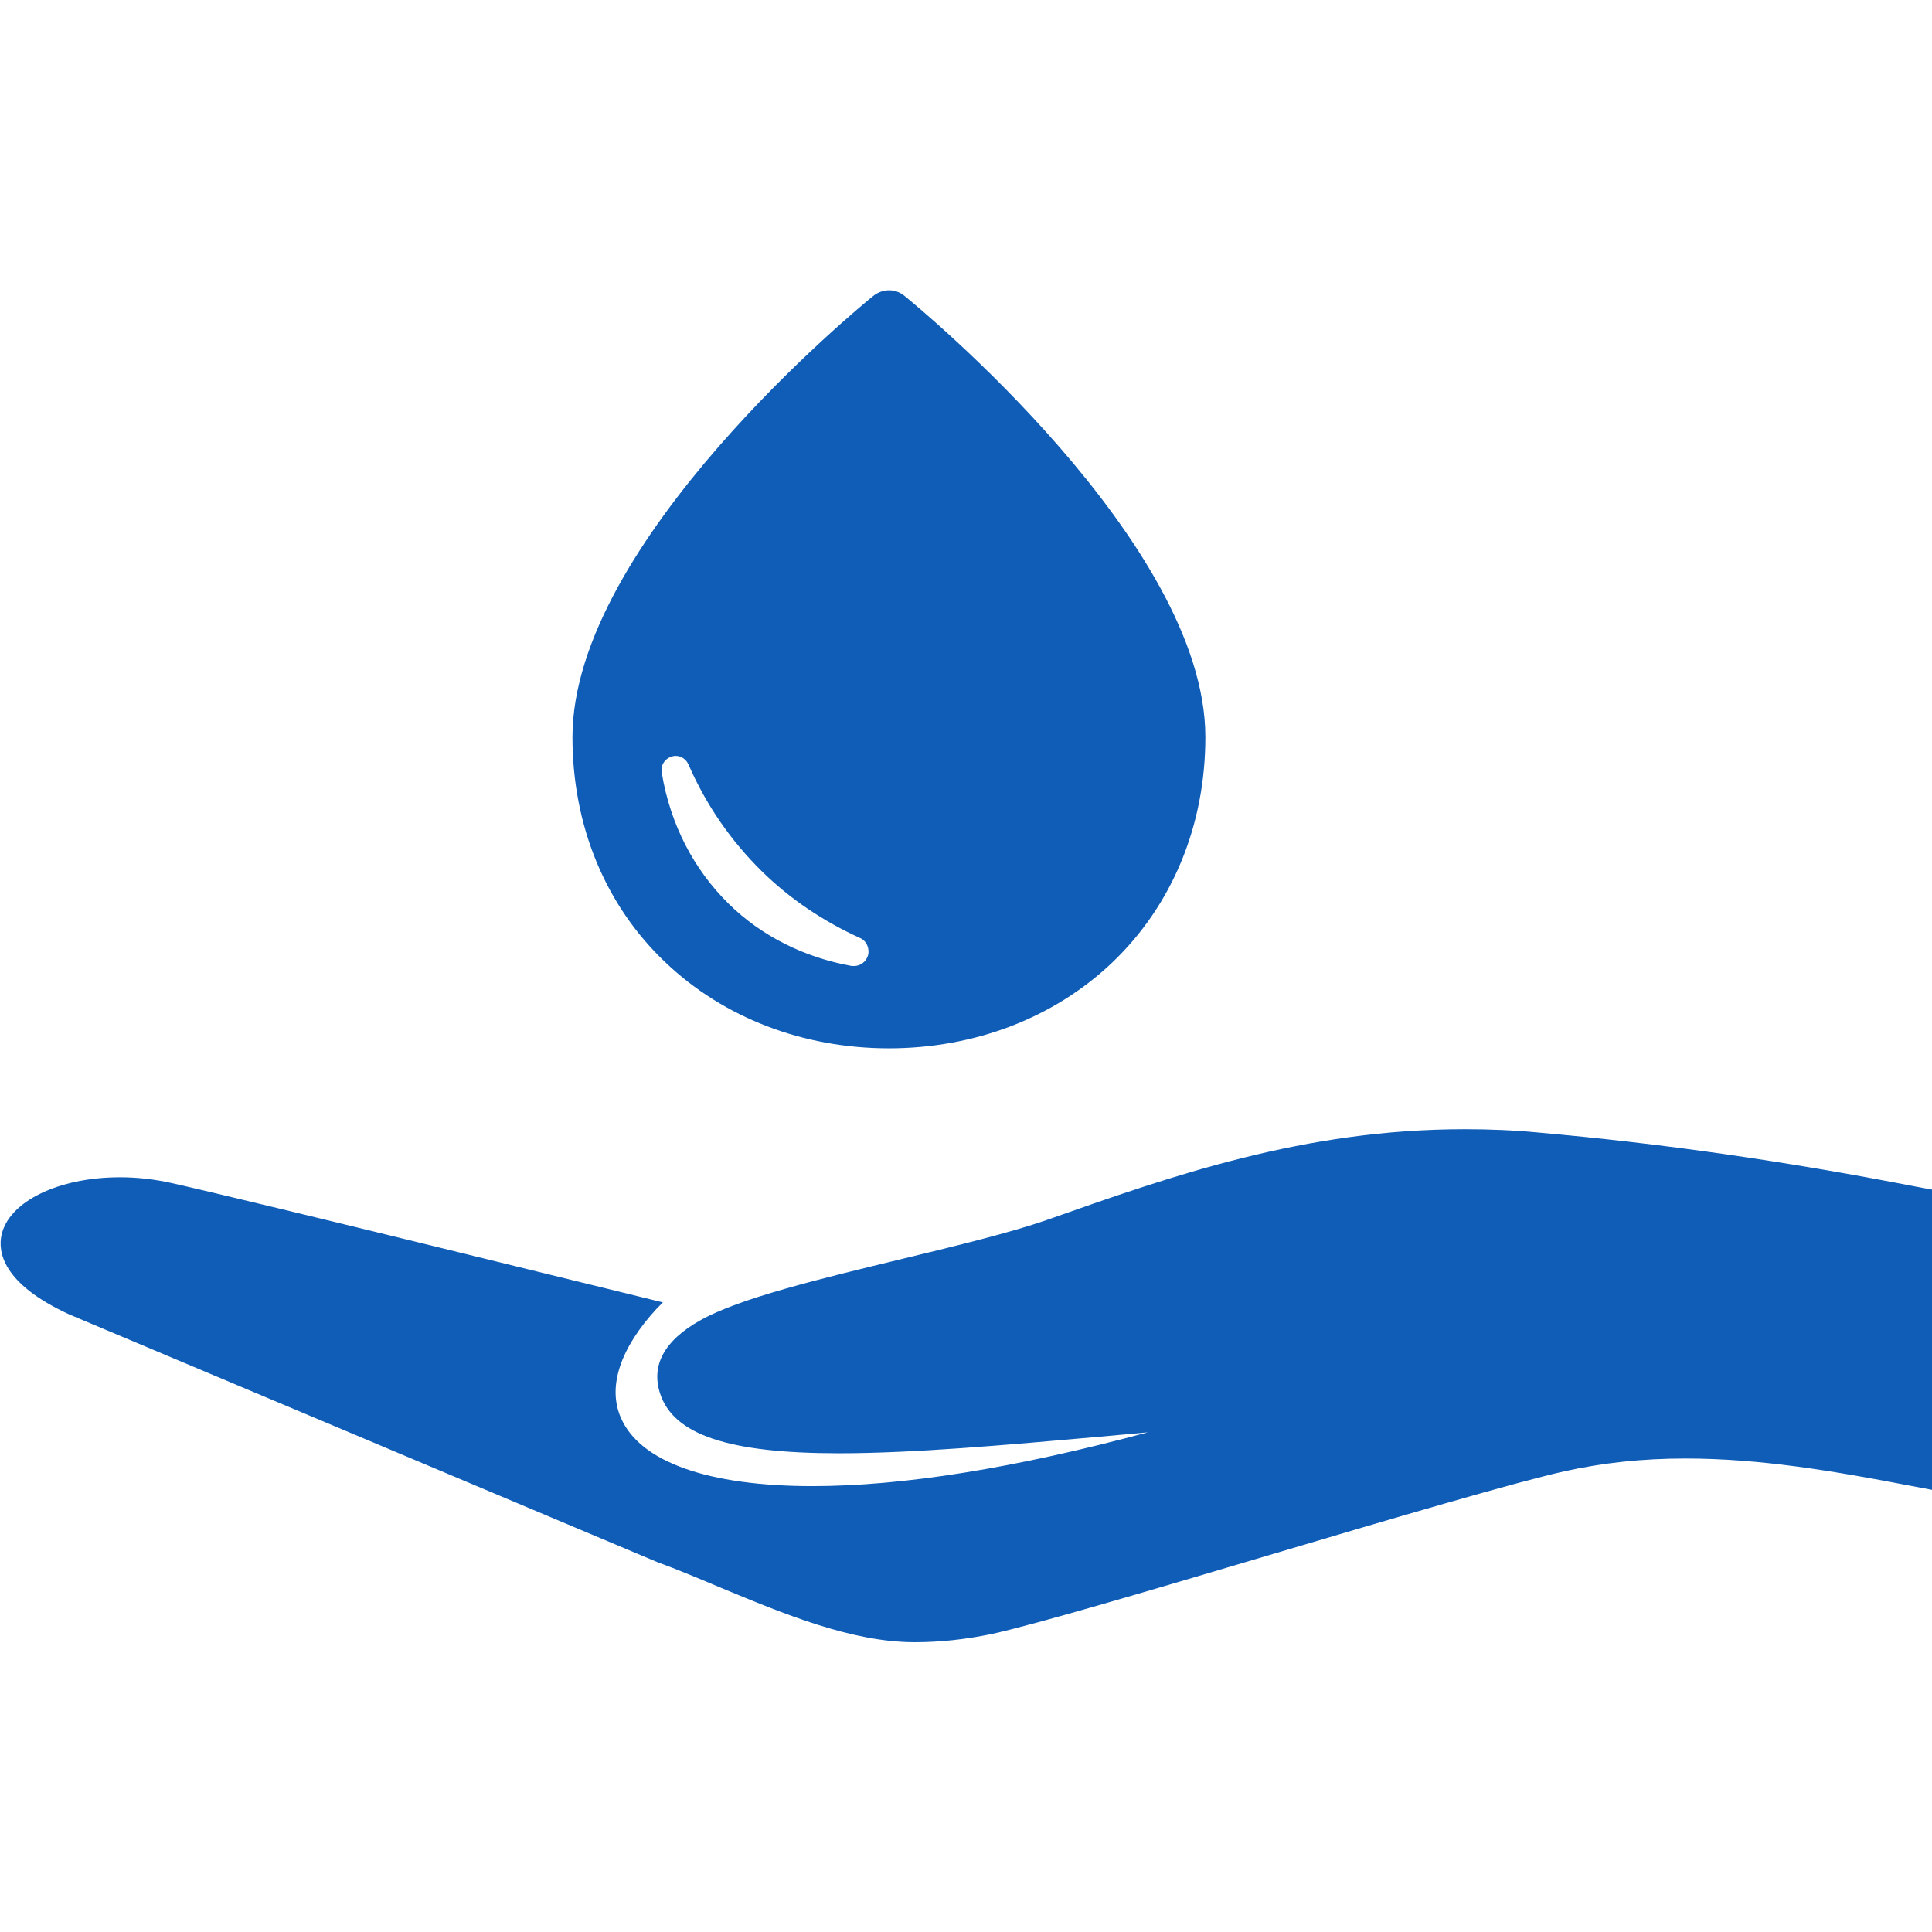
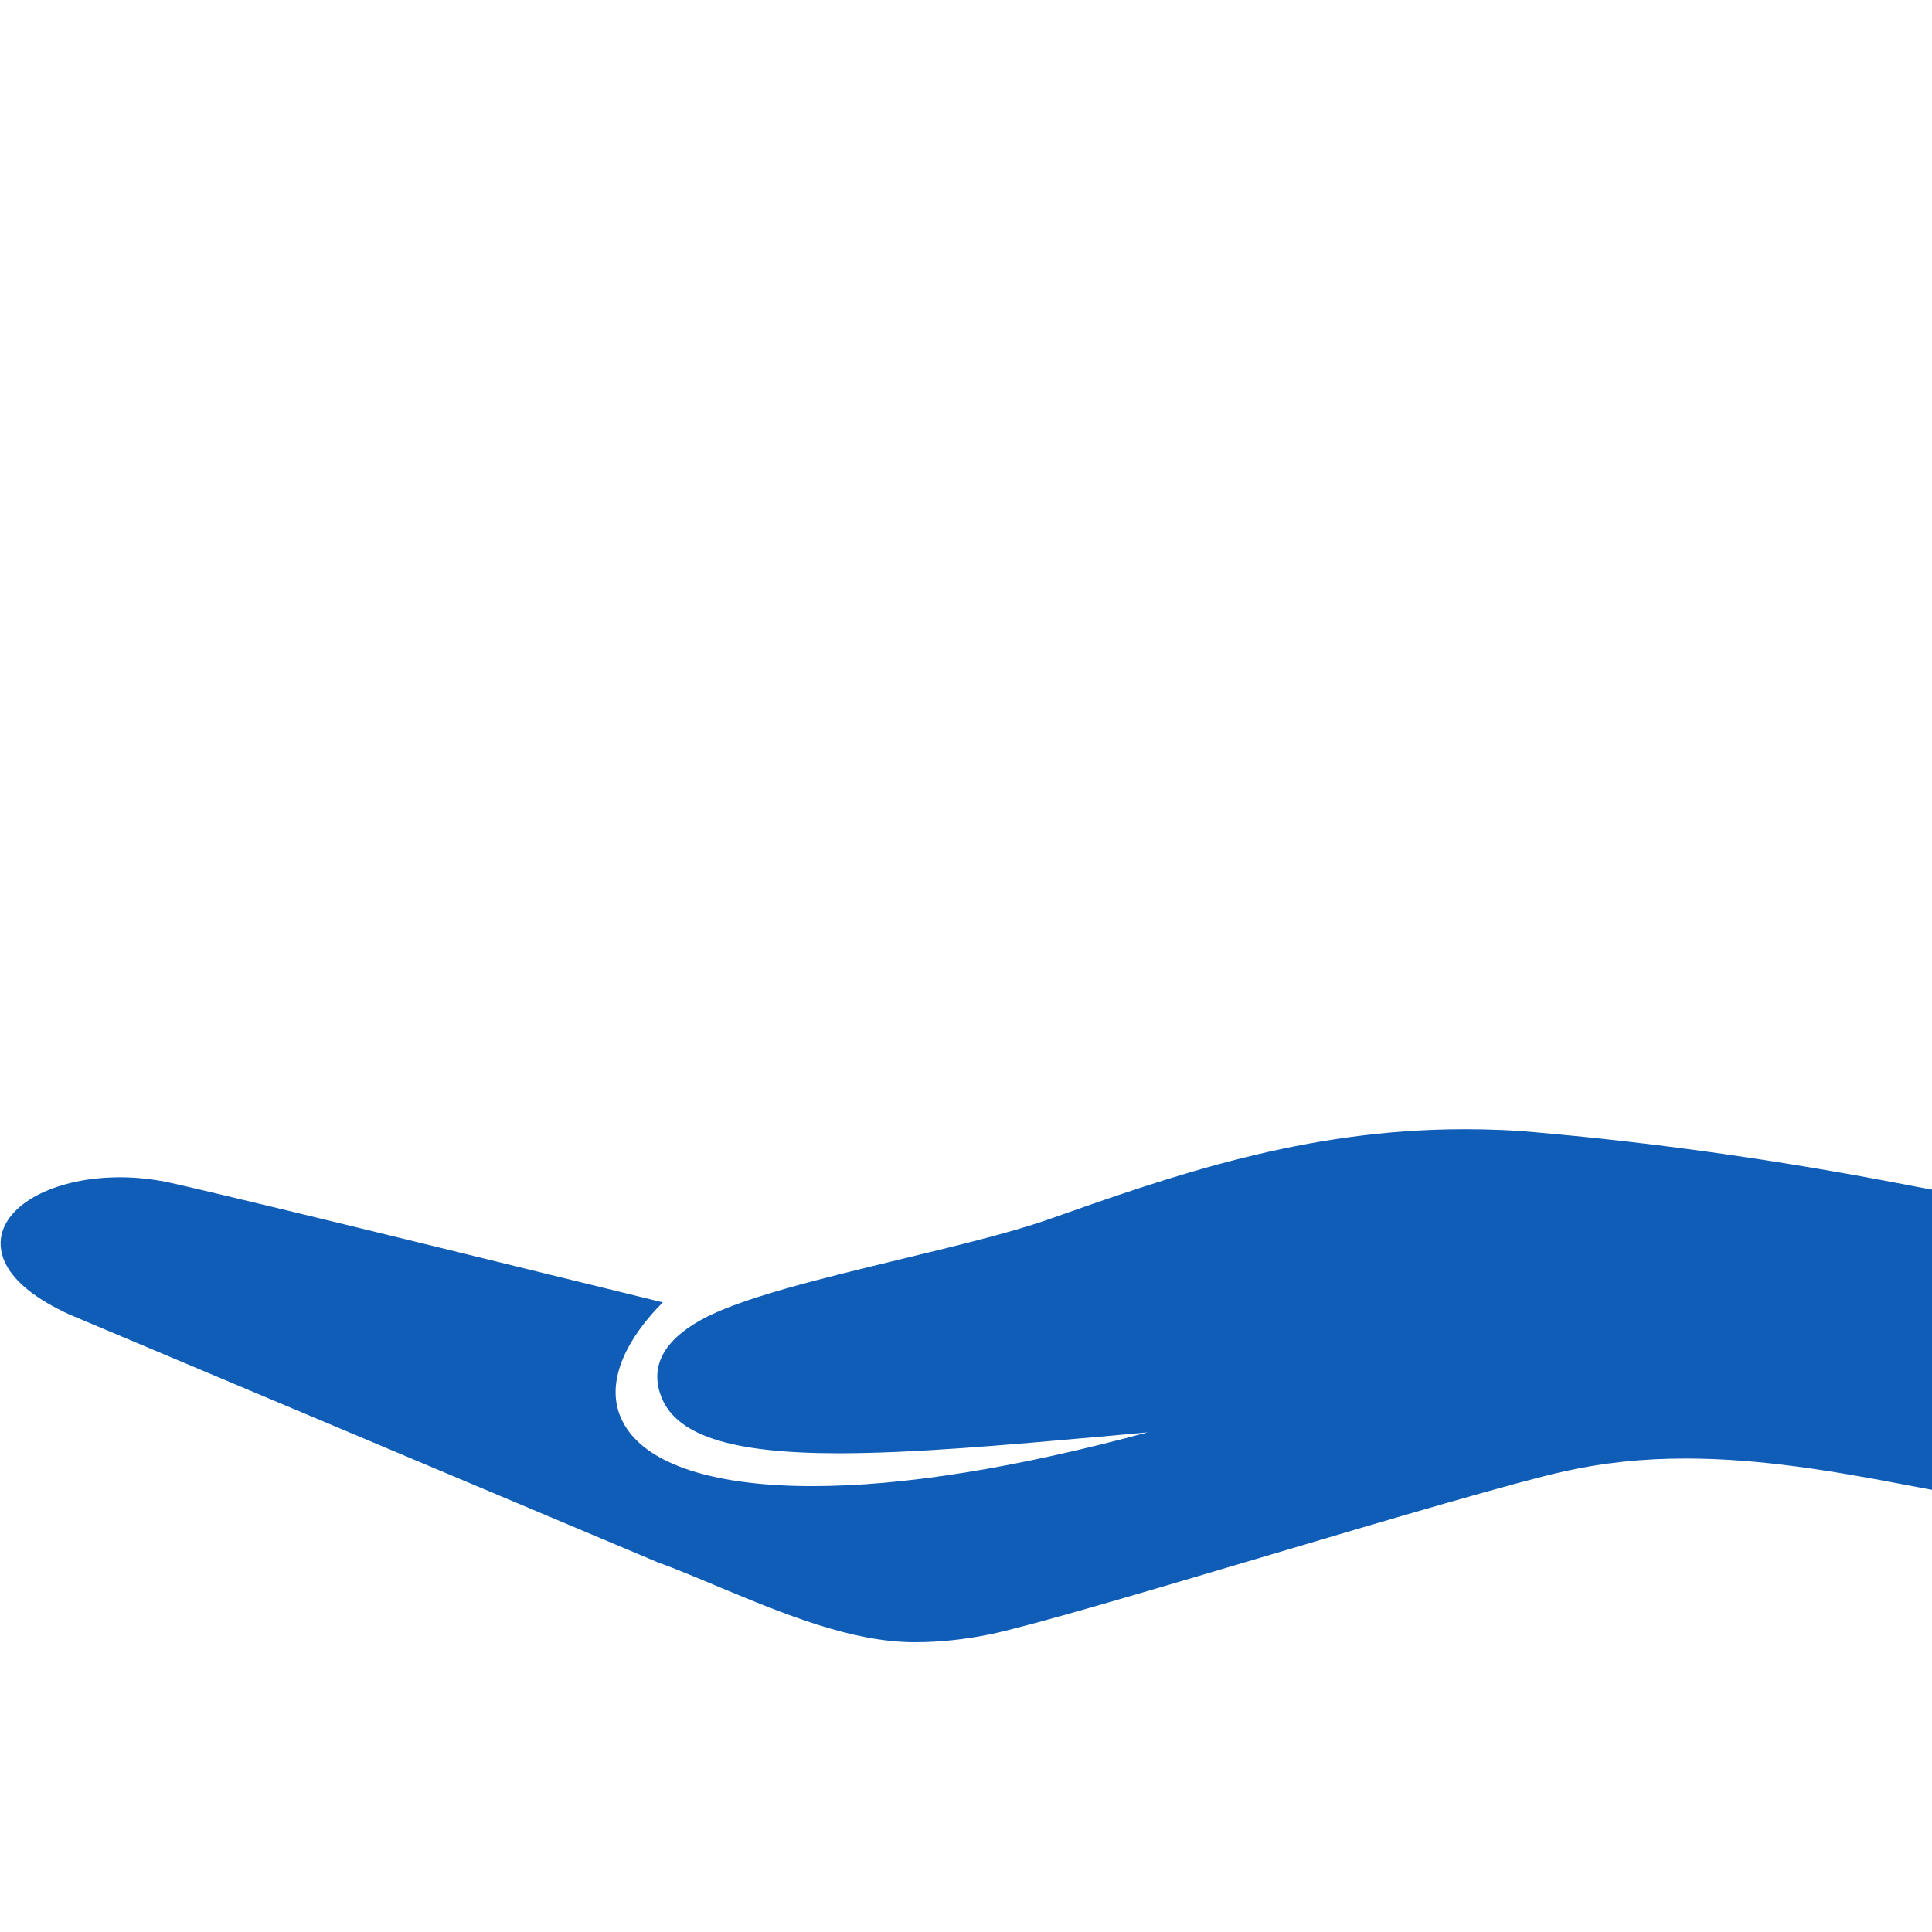
<svg xmlns="http://www.w3.org/2000/svg" version="1.1" id="Capa_1" x="0px" y="0px" viewBox="0 0 406 406" style="enable-background:new 0 0 406 406;" xml:space="preserve">
  <style type="text/css">
	.st0{fill:#0F5DB7;}
</style>
  <g>
    <g>
-       <path class="st0" d="M186.8,220.3c18,0,34.7-6.4,46.9-18c12.6-12,19.6-28.8,19.6-47.4c0-40.9-60.6-90.6-63.2-92.7    c-1.9-1.6-4.6-1.6-6.6,0c-2.6,2.1-63.2,51.7-63.2,92.7c0,18.6,6.9,35.4,19.6,47.4C152.1,213.9,168.8,220.3,186.8,220.3z     M141.1,159c1.5-0.5,3,0.3,3.6,1.7c3.7,8.5,8.9,16,15.4,22.4c5.9,5.8,12.9,10.5,20.6,14c1.4,0.6,2.1,2.2,1.7,3.7    c-0.4,1.3-1.6,2.2-2.9,2.2c-0.2,0-0.3,0-0.5,0c-10-1.8-19-6.3-25.9-13.1c-7.3-7.2-12.2-16.6-14-27.3    C138.7,161,139.6,159.5,141.1,159z" />
      <path class="st0" d="M402.3,249.3c-27.2-5.3-53-9-79-11.3c-5.2-0.5-10.4-0.7-15.5-0.7c-33.7,0-61.3,9.7-87.9,19.1    c-7.5,2.6-18.5,5.3-30.1,8.1c-16.9,4.1-34.5,8.3-42.7,13c-7.5,4.2-10.3,9.4-8.4,15.3c2.8,8.7,14.4,12.6,37.6,12.6    c15.5,0,34.7-1.7,55-3.5c3.3-0.3,6.6-0.6,9.9-0.9c-27.8,7.5-51.4,11.3-70.5,11.3c-21.9,0-36.2-5.1-40.2-14.3    c-2.9-6.5-0.2-14.7,7.6-23.1l1.2-1.2l-1.6-0.4c-0.9-0.2-85.5-21.1-101.7-24.7c-3.6-0.8-7.2-1.2-10.8-1.2    c-12.9,0-23.4,5.1-24.9,12.2c-0.7,3.4,0.1,10.1,14.2,16.6l123.7,52.1c4.1,1.5,8.4,3.3,12.9,5.2c13.7,5.7,27.9,11.6,41.1,11.6    c5.5,0,10.7-0.6,16.1-1.7c9.6-2.1,33.8-9.3,59.4-16.9c24.9-7.4,50.7-15,61-17.3c8.1-1.8,16.4-2.7,25.5-2.7c15.6,0,31,2.6,46.6,5.6    l5.3,1V250L402.3,249.3z" />
    </g>
  </g>
</svg>